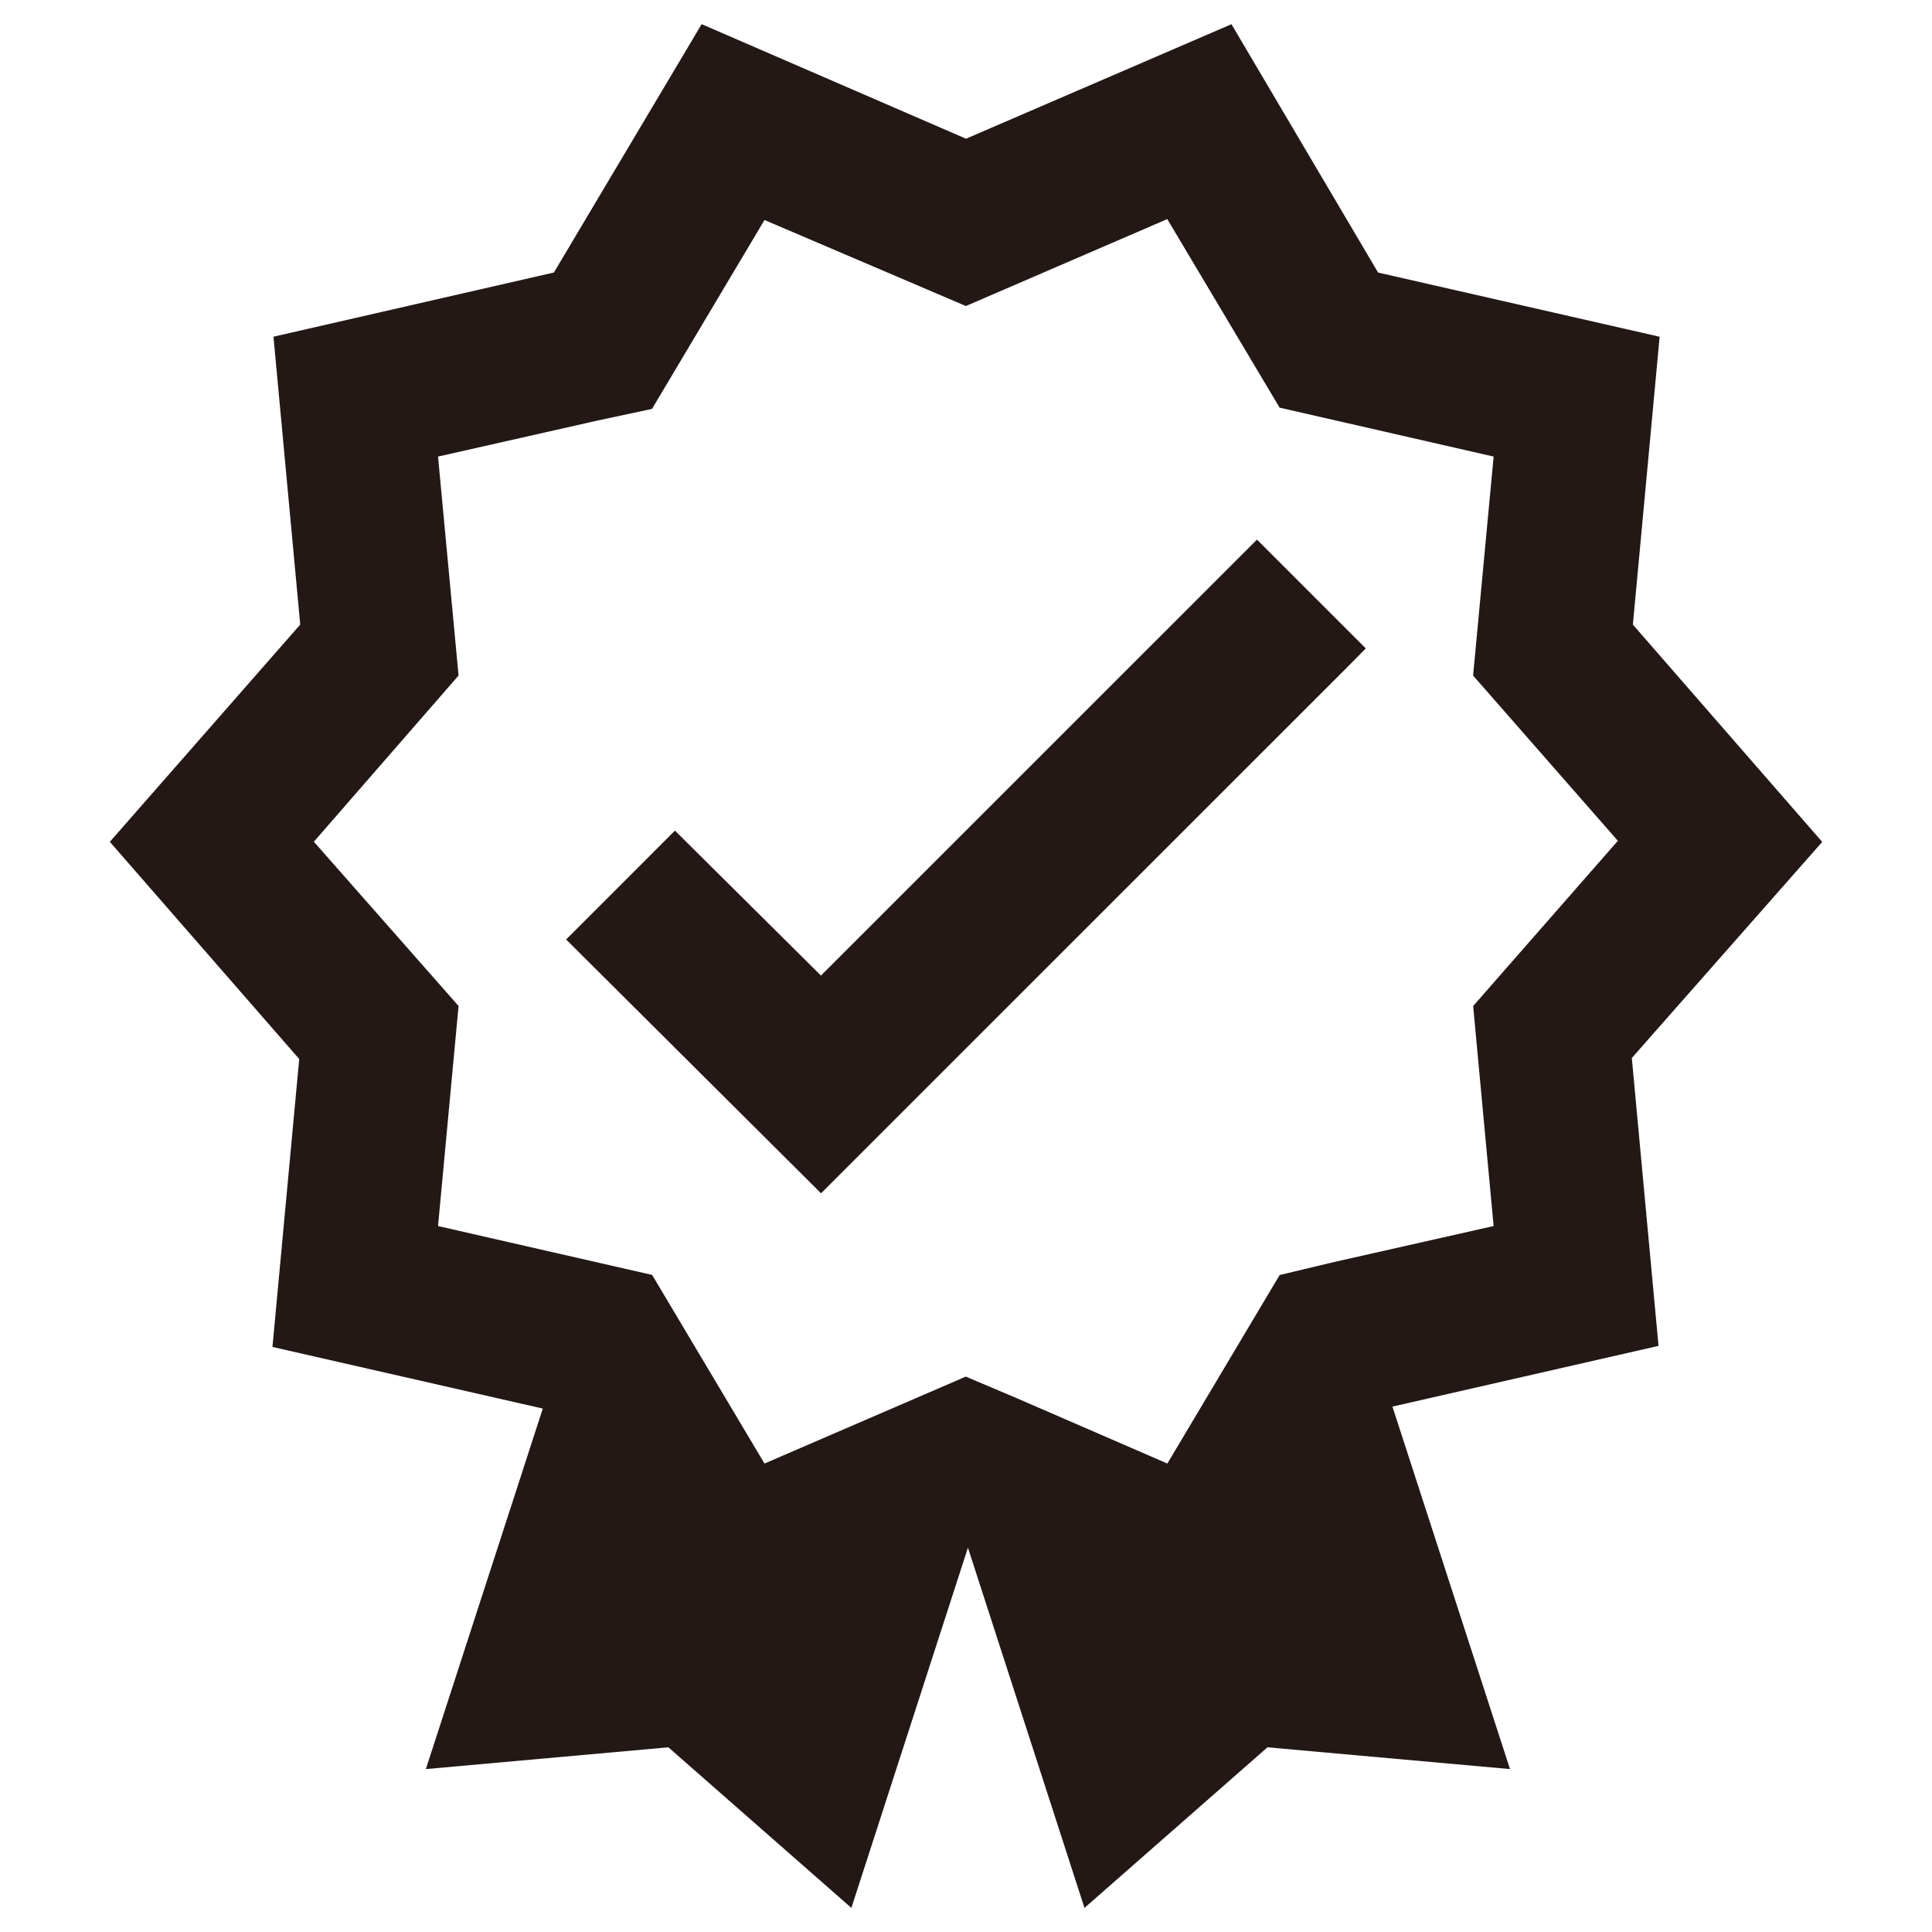
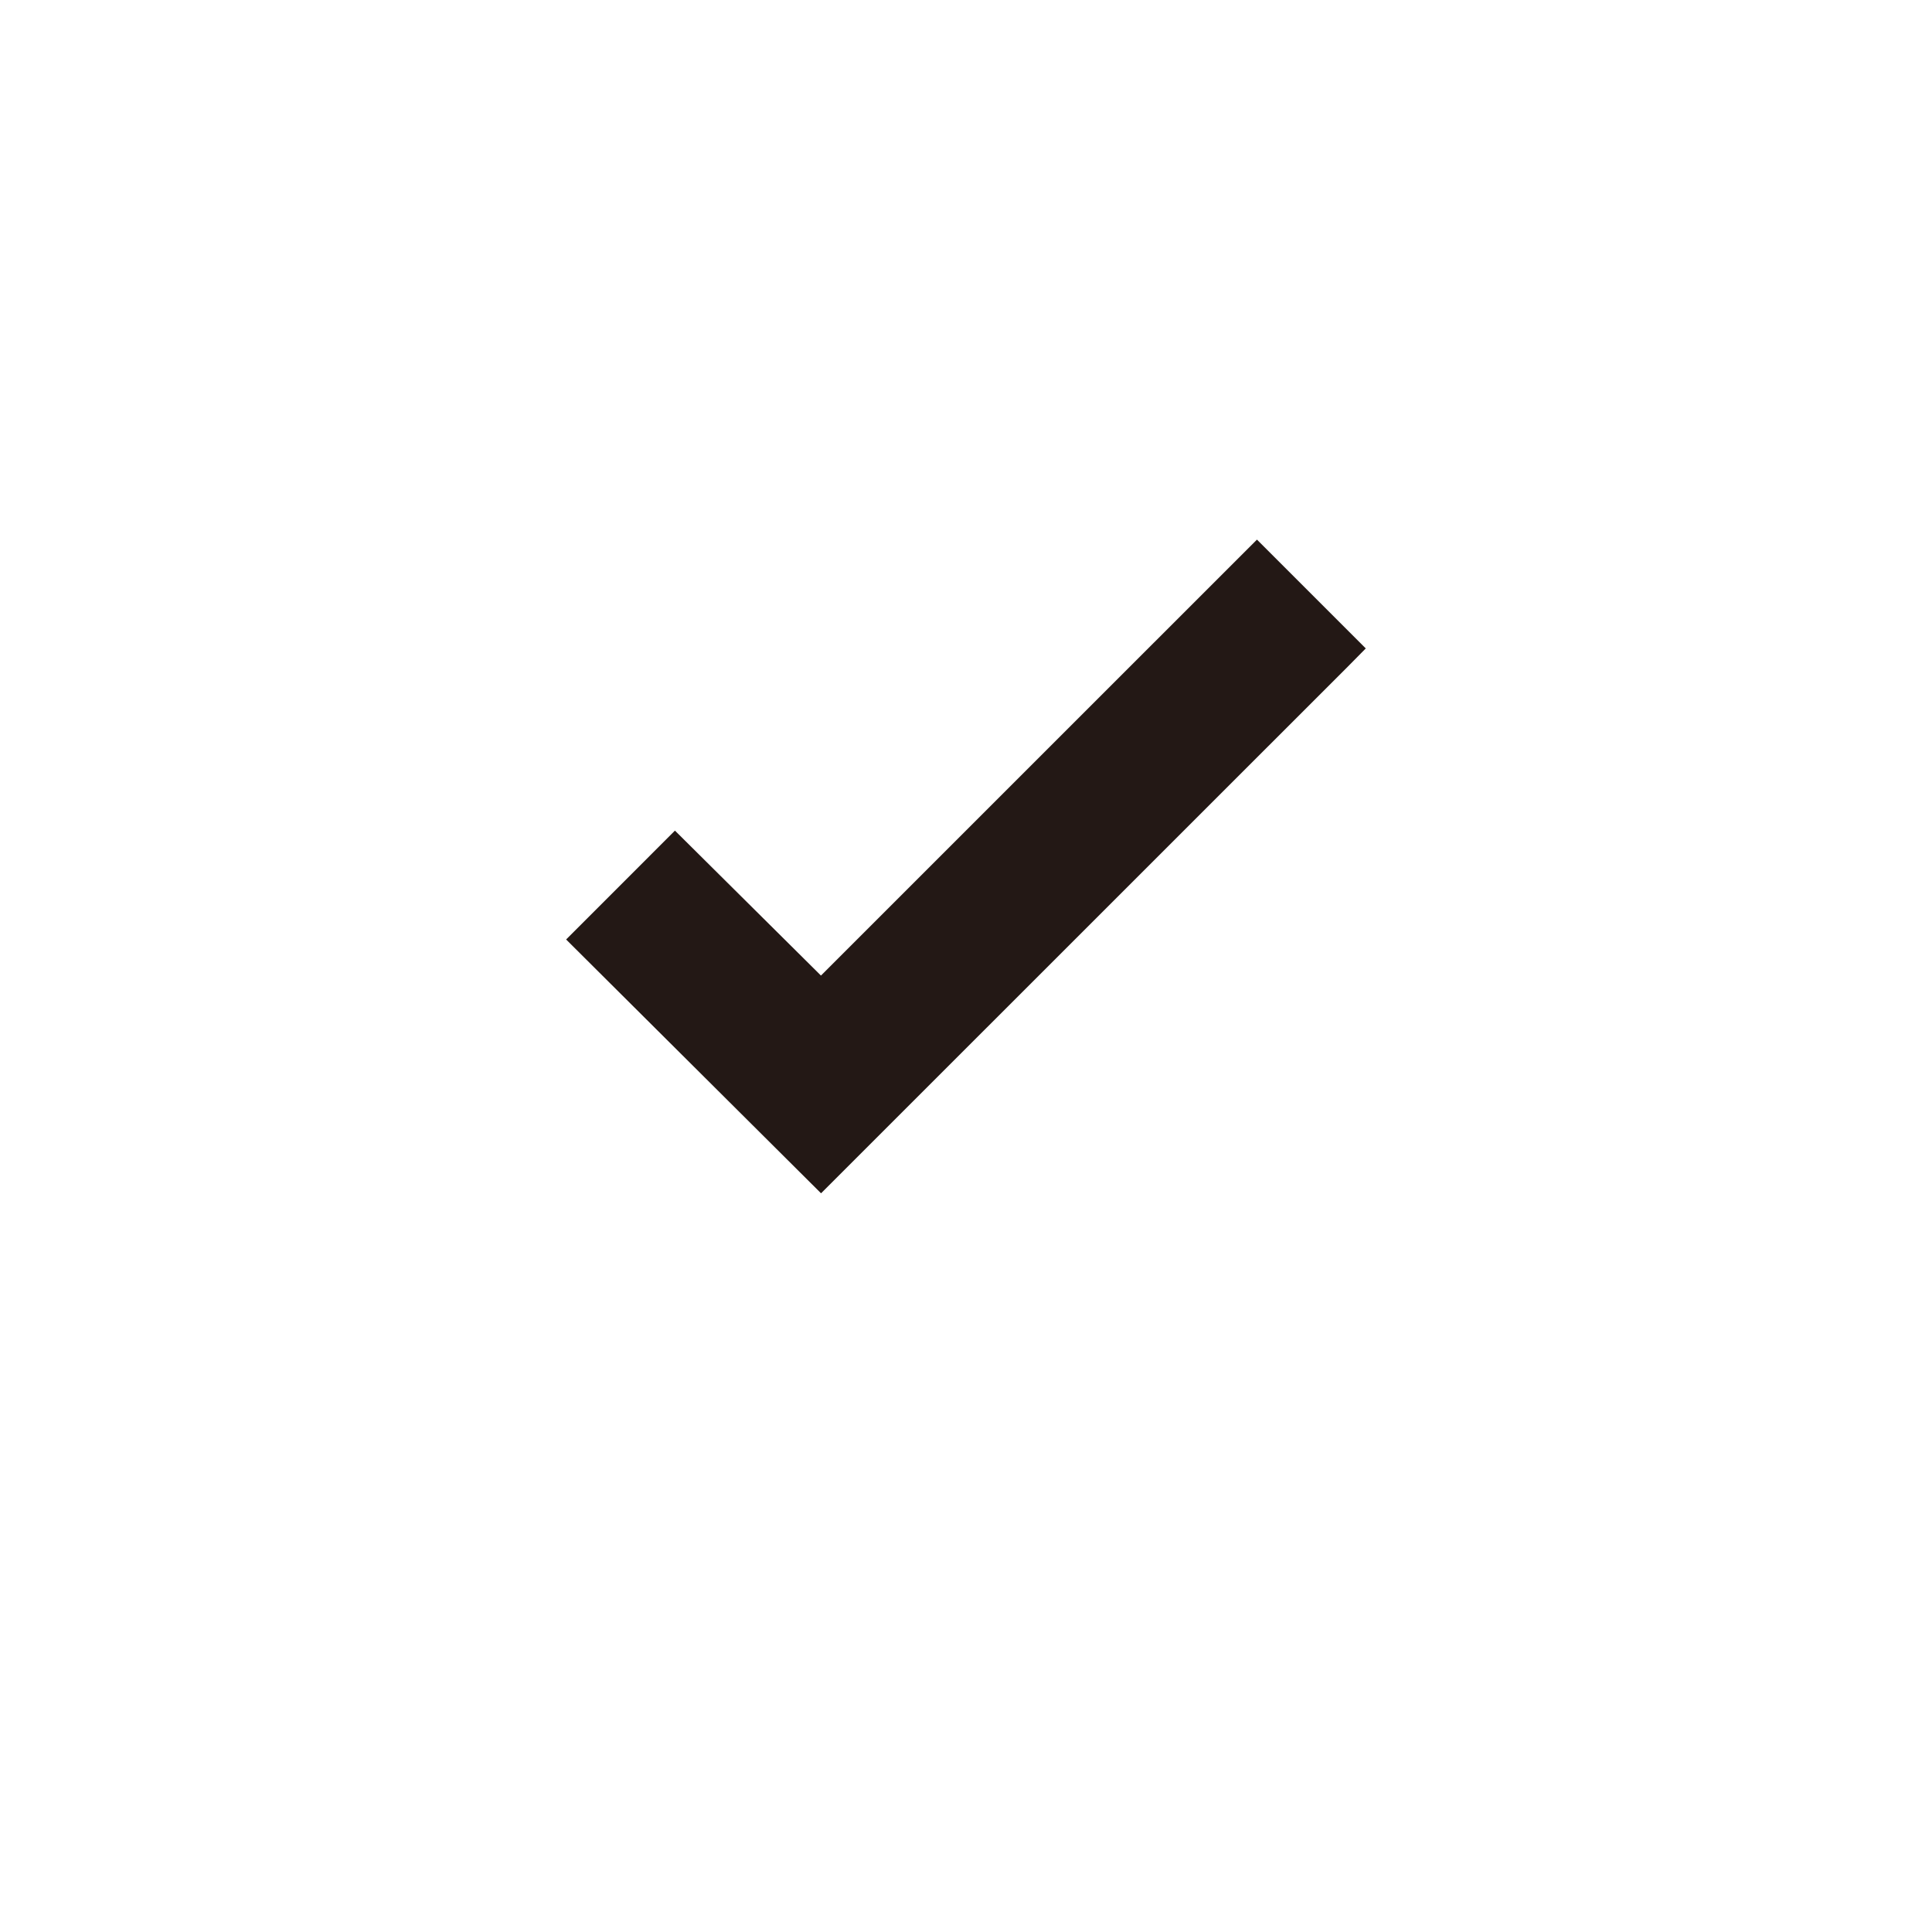
<svg xmlns="http://www.w3.org/2000/svg" id="warranty_x5F_保證卡" version="1.1" viewBox="0 0 40 40">
  <polygon points="16.997 20.198 13.974 17.197 11.721 19.451 16.999 24.706 27.909 13.798 28.277 13.425 26.024 11.172 16.997 20.198" fill="#231815" />
-   <path d="M33.785,21.905l3.942-4.474-3.92-4.499.554-5.96-5.829-1.329-3.036-5.142-5.496,2.371L14.527.5l-3.059,5.142-5.806,1.329.554,5.96-3.942,4.498,3.921,4.497-.554,5.961,5.597,1.276-2.421,7.464,5.021-.451,3.789,3.325,2.413-7.458,2.413,7.458,3.789-3.325,5.021.451-2.434-7.505,5.509-1.257-.553-5.96ZM30.927,25.383l-3.324.75-1.109.265-2.325,3.903-3.114-1.351-1.059-.449-4.168,1.8-2.326-3.905-4.433-1.012.425-4.556-2.996-3.401,2.996-3.441-.425-4.533,3.311-.748,1.119-.239,2.329-3.911,4.17,1.781,4.169-1.8,2.326,3.904,4.431,1.013-.425,4.534,2.997,3.421-2.996,3.421.424,4.556Z" fill="#231815" />
</svg>